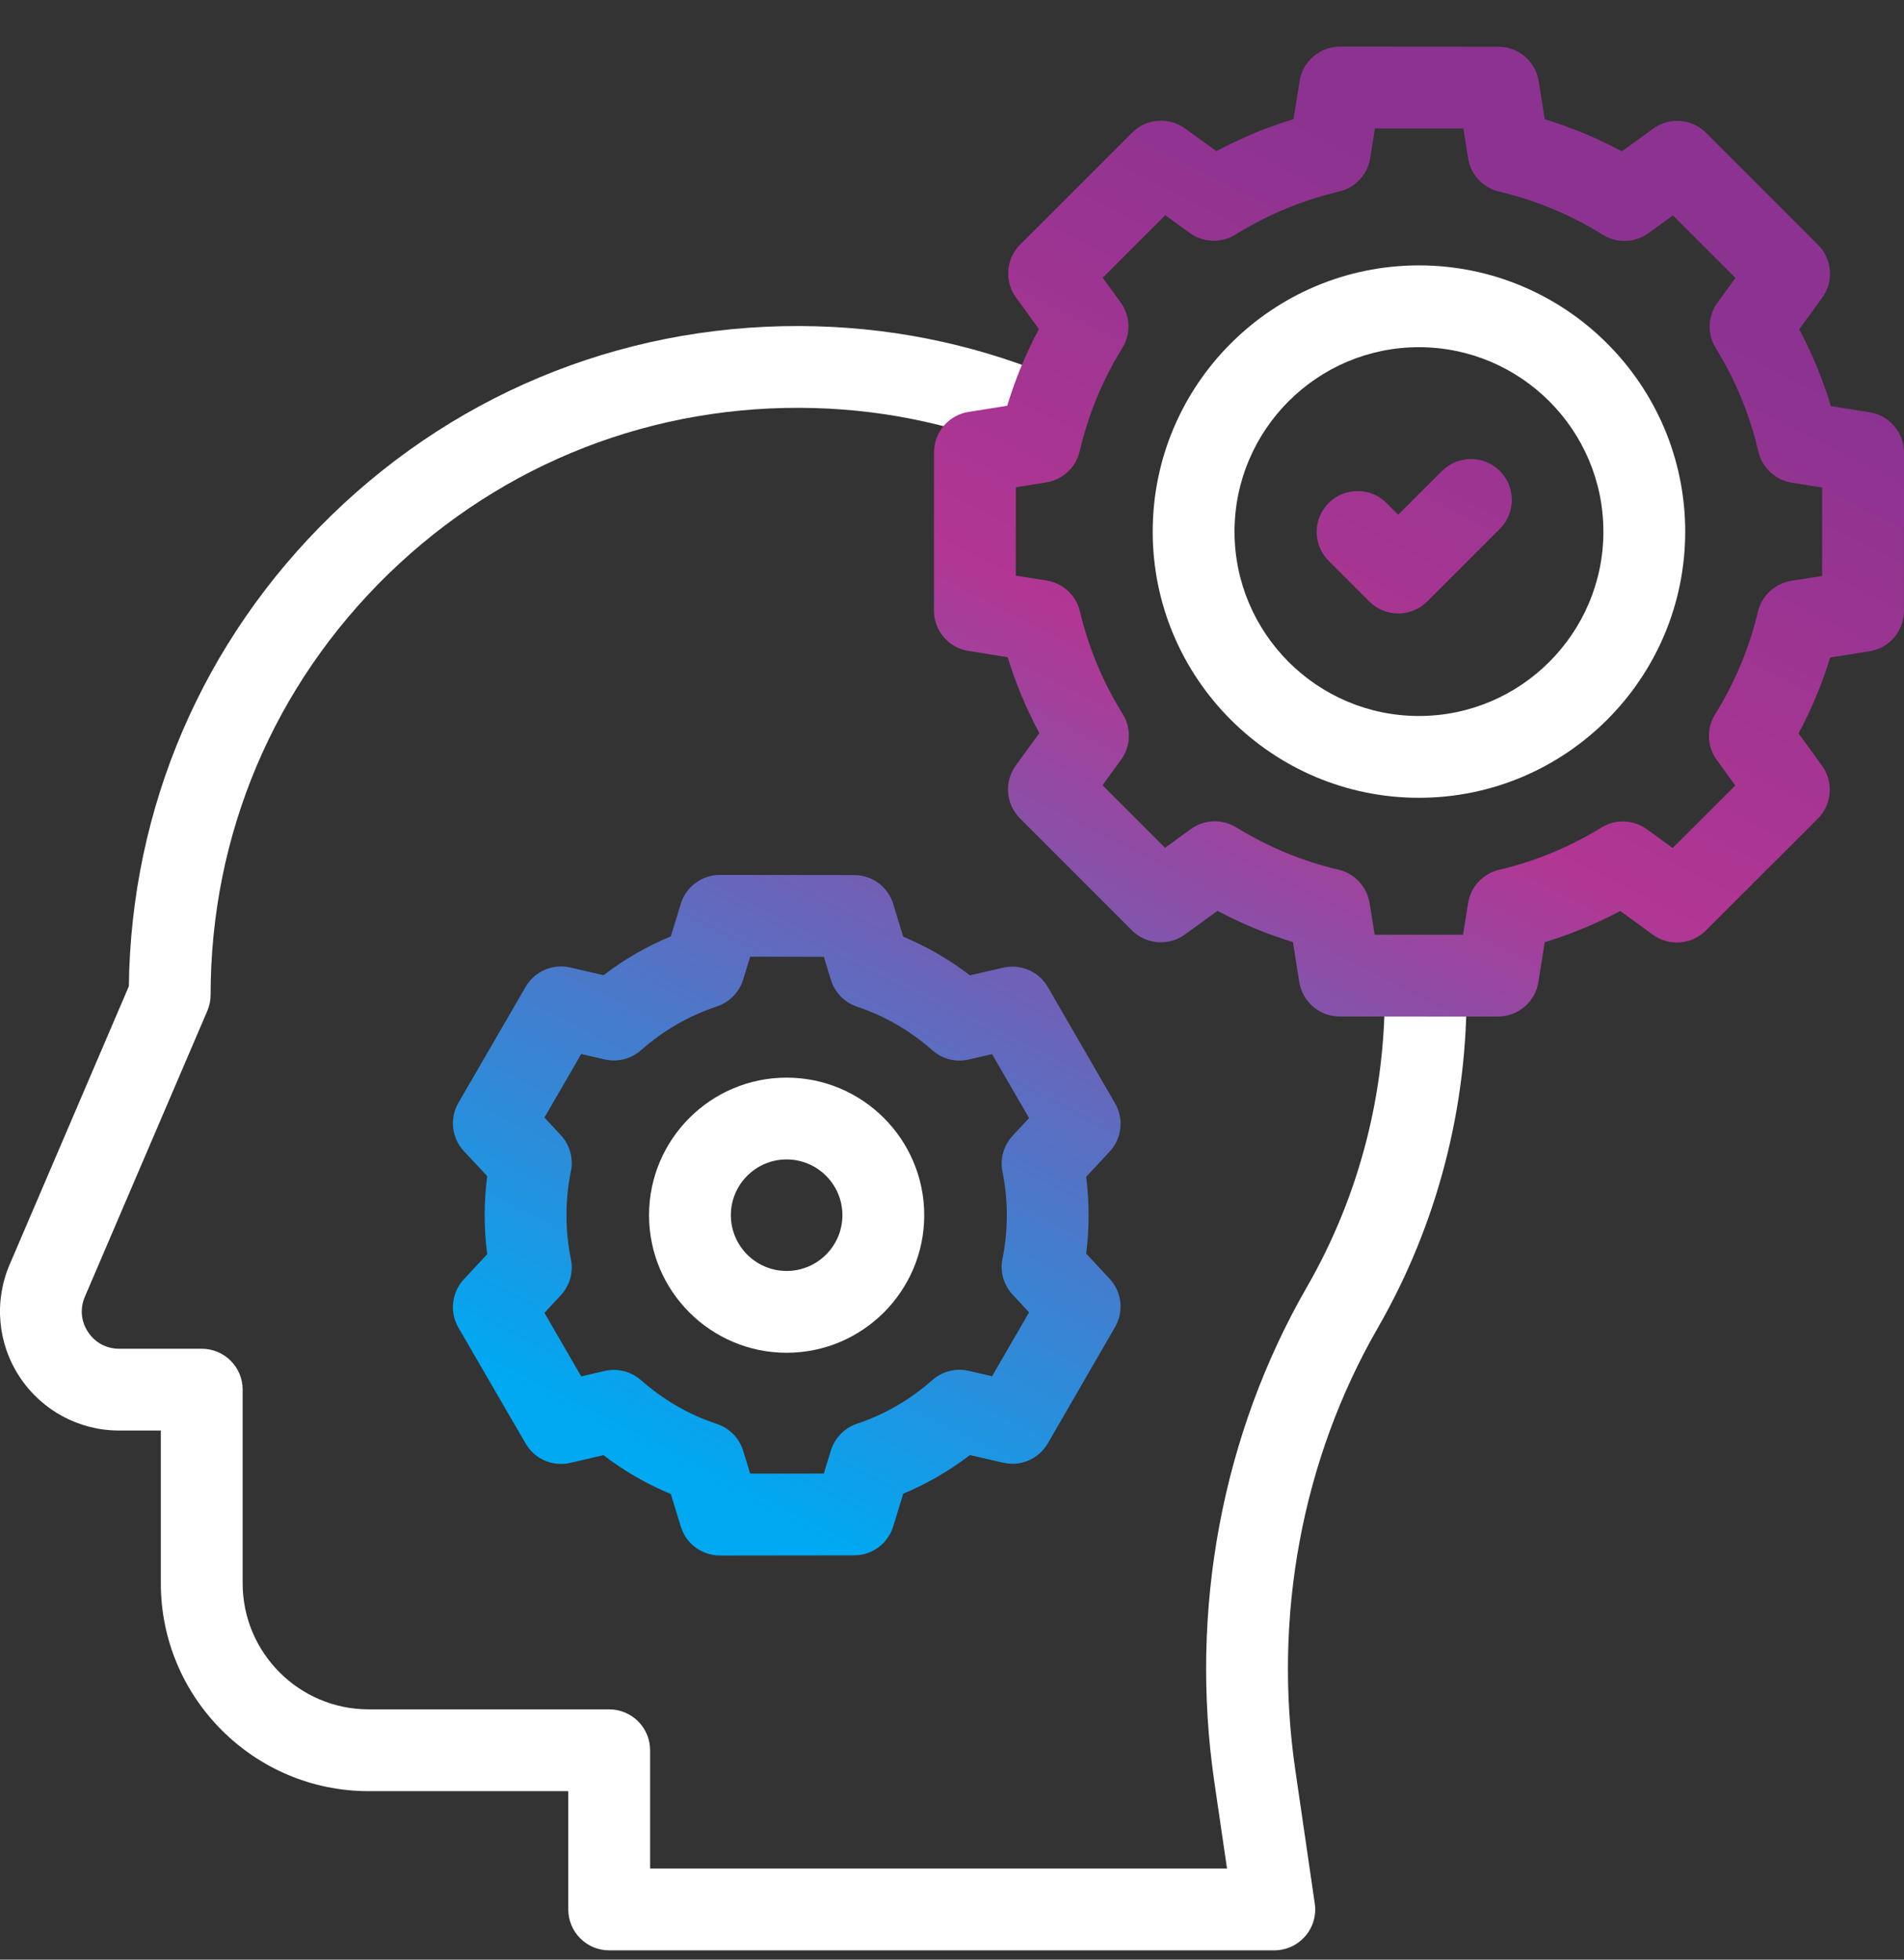
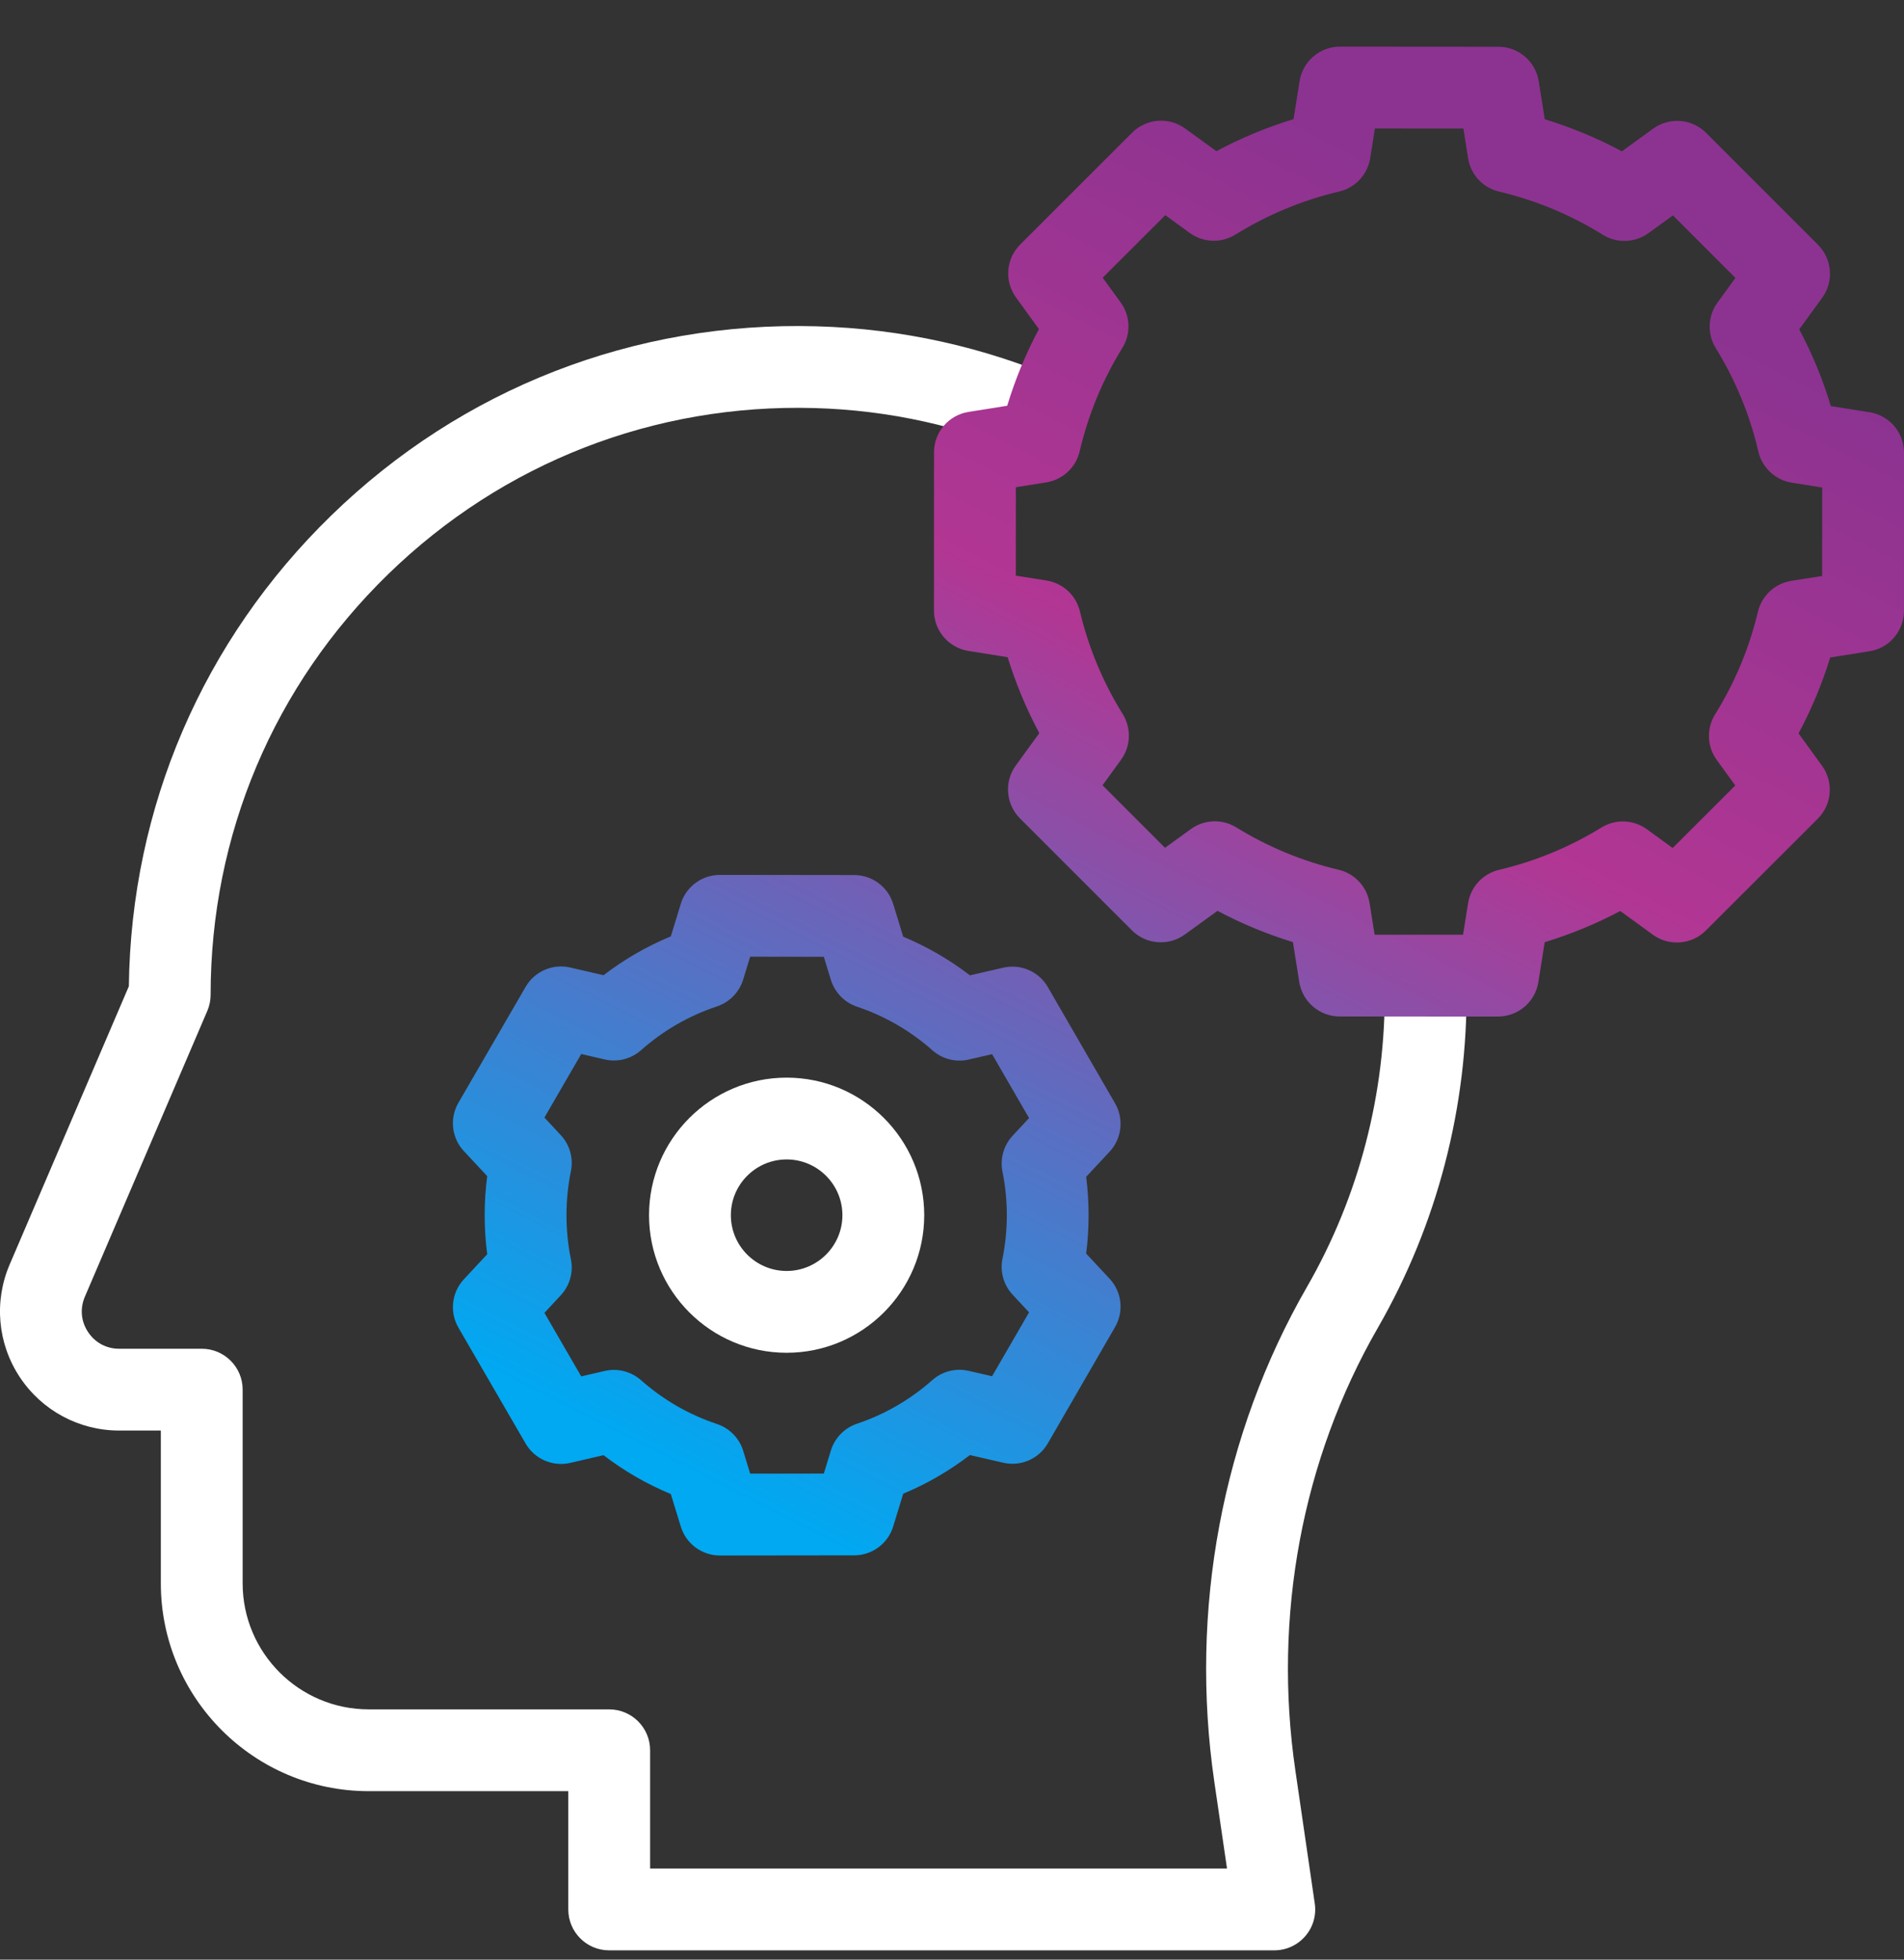
<svg xmlns="http://www.w3.org/2000/svg" width="34" height="35" viewBox="0 0 34 35" fill="none">
  <rect x="0" y="0" width="34" height="35" fill="#333333" stroke="none" />
  <path d="M11.59 21.704C11.59 23.059 12.692 24.161 14.047 24.161C15.402 24.161 16.504 23.059 16.504 21.704C16.504 20.349 15.402 19.247 14.047 19.247C12.692 19.247 11.59 20.349 11.59 21.704ZM15.043 21.704C15.043 22.253 14.596 22.7 14.047 22.7C13.498 22.7 13.051 22.253 13.051 21.704C13.051 21.155 13.498 20.708 14.047 20.708C14.596 20.708 15.043 21.155 15.043 21.704Z" fill="white" />
  <path d="M24.727 17.64C24.749 19.52 24.269 21.37 23.337 22.988C21.823 25.619 21.236 28.758 21.685 31.829L21.911 33.373H11.609V31.26C11.609 30.857 11.282 30.53 10.878 30.53H6.583C5.343 30.53 4.333 29.52 4.333 28.279V24.819C4.333 24.416 4.006 24.089 3.603 24.089H2.127C1.899 24.089 1.697 23.98 1.572 23.79C1.446 23.6 1.426 23.371 1.515 23.161L3.702 18.055C3.741 17.964 3.761 17.866 3.761 17.767C3.761 14.912 4.888 12.243 6.935 10.252C8.982 8.262 11.684 7.209 14.542 7.288C15.875 7.325 17.17 7.612 18.392 8.142L18.973 6.802C17.58 6.198 16.102 5.87 14.582 5.828C11.326 5.737 8.248 6.937 5.917 9.205C3.621 11.438 2.34 14.42 2.301 17.615L0.172 22.586C-0.11 23.245 -0.043 23.996 0.352 24.594C0.747 25.192 1.41 25.55 2.127 25.55H2.872V28.279C2.872 30.326 4.537 31.991 6.584 31.991H10.148V34.103C10.148 34.507 10.475 34.834 10.878 34.834H22.756C22.968 34.834 23.169 34.742 23.308 34.581C23.447 34.421 23.509 34.208 23.478 33.998L23.131 31.618C22.729 28.87 23.252 26.064 24.604 23.716C25.665 21.872 26.213 19.765 26.188 17.624L24.727 17.64Z" fill="white" />
-   <path d="M25.338 4.74C22.717 4.74 20.584 6.873 20.584 9.495C20.584 12.116 22.717 14.249 25.338 14.249C27.96 14.249 30.093 12.116 30.093 9.495C30.093 6.873 27.96 4.74 25.338 4.74ZM25.338 12.788C23.522 12.788 22.045 11.31 22.045 9.495C22.045 7.679 23.522 6.201 25.338 6.201C27.154 6.201 28.632 7.679 28.632 9.495C28.632 11.31 27.154 12.788 25.338 12.788Z" fill="white" />
  <path d="M19.912 19.706L18.711 17.629C18.551 17.351 18.227 17.211 17.915 17.283L17.32 17.42C16.954 17.139 16.555 16.908 16.129 16.73L15.95 16.145C15.857 15.839 15.574 15.629 15.253 15.629L12.857 15.626C12.856 15.626 12.856 15.626 12.856 15.626C12.535 15.626 12.251 15.835 12.157 16.142L11.979 16.724C11.549 16.902 11.147 17.134 10.777 17.418L10.182 17.28C9.87 17.208 9.546 17.348 9.386 17.626L8.186 19.696C8.025 19.974 8.065 20.325 8.284 20.56L8.7 21.006C8.67 21.237 8.655 21.471 8.655 21.704C8.655 21.937 8.67 22.17 8.7 22.401L8.284 22.848C8.065 23.083 8.025 23.434 8.186 23.712L9.386 25.782C9.546 26.059 9.869 26.2 10.182 26.128L10.777 25.99C11.147 26.274 11.549 26.506 11.979 26.684L12.157 27.265C12.251 27.573 12.535 27.782 12.856 27.782C12.856 27.782 12.856 27.782 12.857 27.782L15.253 27.779C15.574 27.779 15.857 27.569 15.95 27.262L16.129 26.678C16.555 26.5 16.954 26.269 17.32 25.988L17.915 26.125C18.227 26.197 18.551 26.057 18.711 25.779L19.912 23.701C20.073 23.423 20.033 23.073 19.814 22.838L19.396 22.39C19.425 22.162 19.439 21.933 19.439 21.704C19.439 21.475 19.425 21.245 19.396 21.018L19.814 20.57C20.033 20.335 20.073 19.985 19.912 19.706ZM17.901 20.926C17.953 21.181 17.979 21.443 17.979 21.704C17.979 21.965 17.953 22.227 17.901 22.482C17.855 22.713 17.922 22.952 18.083 23.124L18.376 23.439L17.716 24.58L17.298 24.484C17.068 24.431 16.827 24.492 16.65 24.648C16.255 24.998 15.801 25.261 15.302 25.429C15.079 25.504 14.906 25.683 14.837 25.908L14.711 26.319L13.396 26.32L13.271 25.912C13.202 25.686 13.027 25.508 12.803 25.433C12.301 25.266 11.845 25.003 11.446 24.65C11.311 24.531 11.139 24.467 10.962 24.467C10.908 24.467 10.853 24.474 10.798 24.486L10.379 24.583L9.722 23.448L10.013 23.135C10.174 22.962 10.242 22.723 10.195 22.492C10.142 22.234 10.116 21.969 10.116 21.704C10.116 21.439 10.142 21.174 10.195 20.916C10.242 20.685 10.174 20.445 10.013 20.273L9.722 19.96L10.379 18.825L10.798 18.922C11.028 18.975 11.269 18.914 11.446 18.758C11.845 18.405 12.301 18.142 12.803 17.975C13.027 17.9 13.202 17.721 13.271 17.495L13.396 17.087L14.711 17.089L14.837 17.5C14.906 17.725 15.079 17.904 15.302 17.979C15.801 18.147 16.255 18.409 16.65 18.759C16.827 18.916 17.068 18.977 17.298 18.924L17.716 18.828L18.376 19.969L18.083 20.284C17.923 20.456 17.855 20.695 17.901 20.926Z" fill="url(#paint0_linear_3406_1677)" />
  <path d="M33.385 7.363L32.694 7.253C32.551 6.779 32.362 6.32 32.129 5.882L32.539 5.318C32.75 5.028 32.718 4.627 32.465 4.373L30.466 2.373C30.212 2.119 29.811 2.087 29.521 2.298L28.962 2.703C28.522 2.467 28.061 2.276 27.585 2.13L27.477 1.451C27.421 1.096 27.115 0.835 26.756 0.835L23.929 0.833C23.929 0.833 23.929 0.833 23.929 0.833C23.57 0.833 23.264 1.094 23.207 1.449L23.099 2.128C22.622 2.273 22.161 2.465 21.721 2.7L21.163 2.295C20.872 2.084 20.471 2.115 20.217 2.369L18.218 4.367C17.963 4.621 17.932 5.022 18.143 5.313L18.552 5.877C18.319 6.315 18.129 6.773 17.986 7.247L17.295 7.357C16.941 7.413 16.679 7.719 16.679 8.078L16.678 10.905C16.678 11.264 16.939 11.57 17.294 11.626L17.994 11.738C18.138 12.207 18.327 12.66 18.559 13.094L18.14 13.671C17.928 13.961 17.96 14.362 18.214 14.617L20.212 16.616C20.466 16.87 20.867 16.902 21.158 16.691L21.741 16.268C22.172 16.497 22.622 16.684 23.088 16.826L23.201 17.538C23.258 17.893 23.563 18.154 23.922 18.155L26.749 18.156C26.749 18.156 26.749 18.156 26.749 18.156C27.108 18.156 27.415 17.895 27.471 17.54L27.584 16.828C28.05 16.686 28.501 16.5 28.933 16.271L29.515 16.694C29.806 16.905 30.207 16.874 30.461 16.62L32.461 14.622C32.715 14.368 32.746 13.967 32.536 13.676L32.117 13.099C32.349 12.666 32.538 12.212 32.682 11.743L33.383 11.632C33.738 11.576 33.999 11.27 33.999 10.911L34 8.084C34.001 7.725 33.739 7.419 33.385 7.363ZM32.538 10.287L31.988 10.374C31.695 10.421 31.46 10.639 31.391 10.927C31.237 11.575 30.98 12.191 30.627 12.758C30.47 13.011 30.482 13.333 30.656 13.573L30.987 14.029L29.869 15.146L29.409 14.811C29.17 14.637 28.849 14.625 28.597 14.78C28.03 15.129 27.416 15.383 26.77 15.535C26.481 15.603 26.262 15.839 26.216 16.131L26.126 16.694L24.547 16.694L24.457 16.131C24.411 15.838 24.192 15.602 23.904 15.534C23.258 15.382 22.644 15.127 22.077 14.778C21.825 14.622 21.504 14.634 21.265 14.808L20.804 15.142L19.688 14.025L20.019 13.569C20.194 13.329 20.205 13.007 20.049 12.754C19.696 12.186 19.439 11.57 19.285 10.922C19.217 10.634 18.982 10.416 18.69 10.369L18.139 10.281L18.14 8.702L18.683 8.616C18.976 8.569 19.212 8.35 19.28 8.06C19.432 7.408 19.688 6.787 20.042 6.214C20.198 5.962 20.186 5.641 20.012 5.402L19.691 4.96L20.809 3.843L21.246 4.161C21.486 4.335 21.808 4.347 22.061 4.19C22.635 3.834 23.258 3.575 23.913 3.421C24.202 3.354 24.421 3.118 24.468 2.825L24.552 2.294L26.132 2.295L26.216 2.826C26.262 3.119 26.481 3.355 26.77 3.422C27.425 3.577 28.048 3.836 28.622 4.193C28.874 4.35 29.196 4.338 29.436 4.164L29.874 3.847L30.99 4.964L30.669 5.405C30.495 5.645 30.483 5.966 30.639 6.218C30.992 6.791 31.248 7.412 31.399 8.065C31.467 8.354 31.703 8.574 31.996 8.621L32.539 8.707L32.538 10.287Z" fill="url(#paint1_linear_3406_1677)" />
-   <path d="M25.75 8.412L24.968 9.193L24.759 8.984C24.474 8.699 24.011 8.699 23.726 8.984C23.44 9.269 23.44 9.732 23.726 10.017L24.452 10.743C24.589 10.88 24.774 10.957 24.968 10.957C25.162 10.957 25.348 10.88 25.485 10.743L26.783 9.445C27.068 9.16 27.068 8.697 26.783 8.412C26.497 8.127 26.035 8.127 25.75 8.412Z" fill="url(#paint2_linear_3406_1677)" />
  <defs>
    <linearGradient id="paint0_linear_3406_1677" x1="11.475" y1="25.908" x2="24.708" y2="-0.057" gradientUnits="userSpaceOnUse">
      <stop stop-color="#00A9F2" />
      <stop offset="0.577" stop-color="#B23693" />
      <stop offset="0.909" stop-color="#8C3391" />
    </linearGradient>
    <linearGradient id="paint1_linear_3406_1677" x1="11.475" y1="25.908" x2="24.708" y2="-0.057" gradientUnits="userSpaceOnUse">
      <stop stop-color="#00A9F2" />
      <stop offset="0.577" stop-color="#B23693" />
      <stop offset="0.909" stop-color="#8C3391" />
    </linearGradient>
    <linearGradient id="paint2_linear_3406_1677" x1="11.475" y1="25.908" x2="24.708" y2="-0.057" gradientUnits="userSpaceOnUse">
      <stop stop-color="#00A9F2" />
      <stop offset="0.577" stop-color="#B23693" />
      <stop offset="0.909" stop-color="#8C3391" />
    </linearGradient>
  </defs>
</svg>